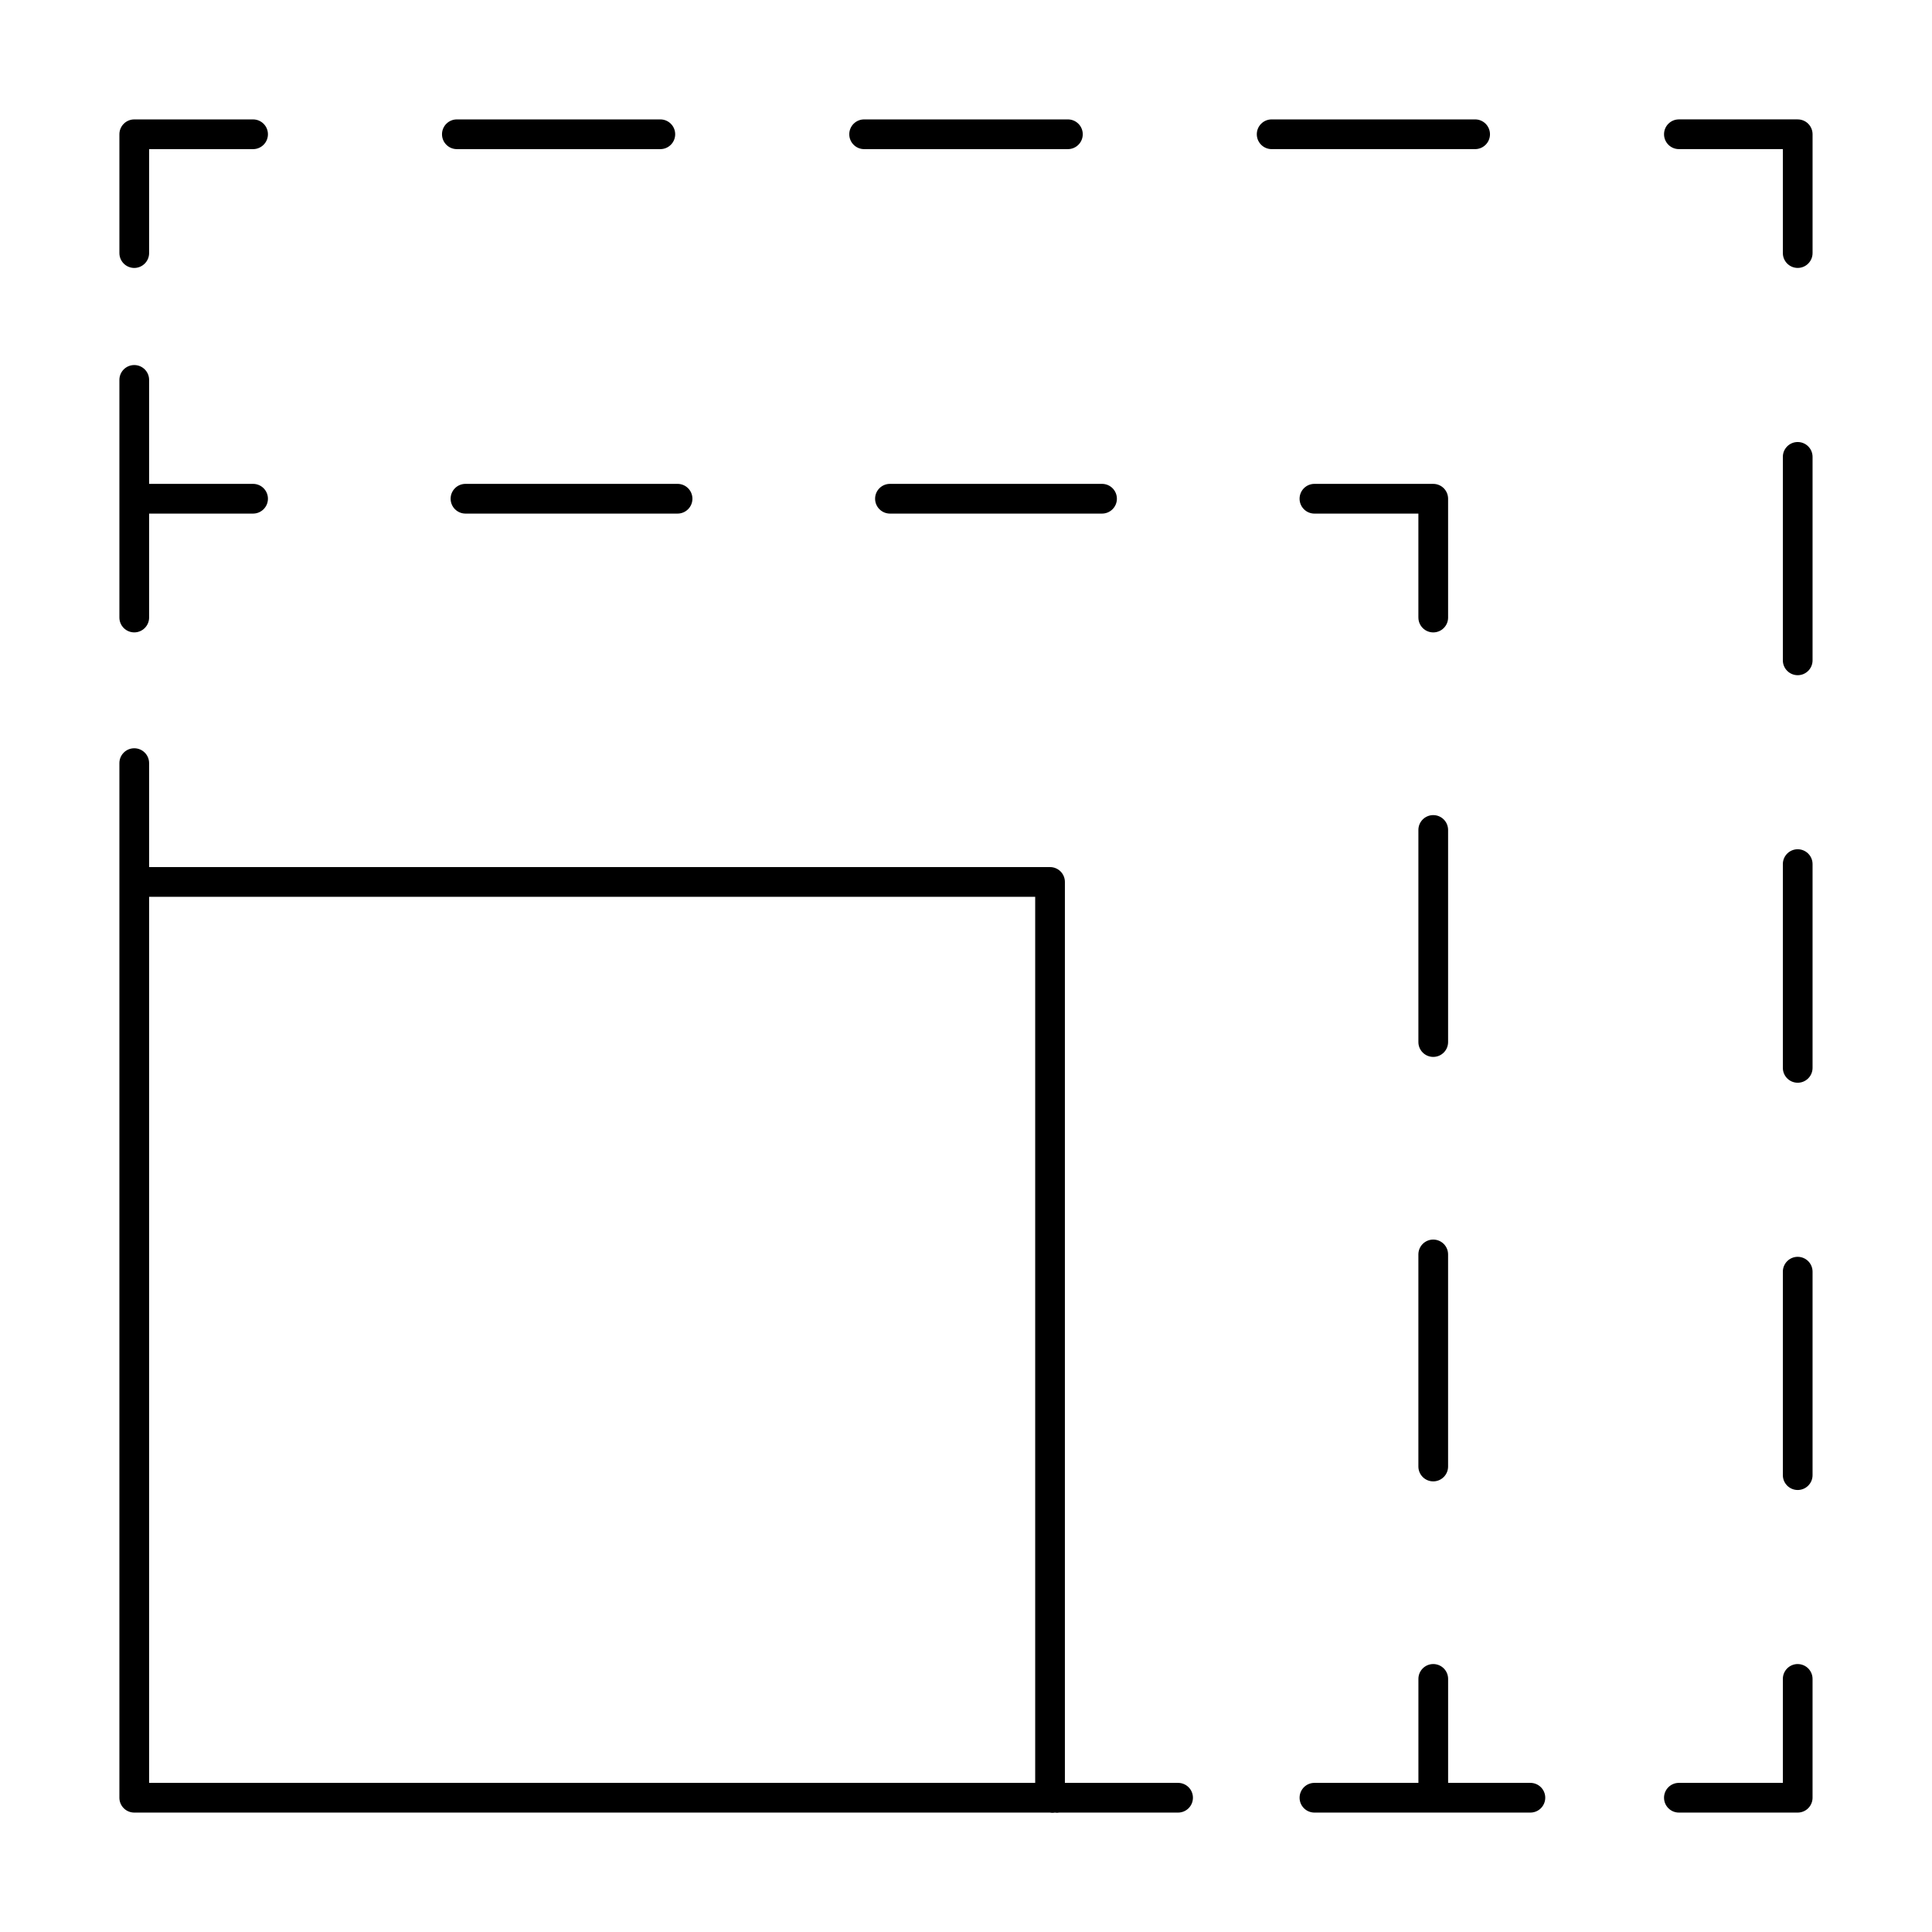
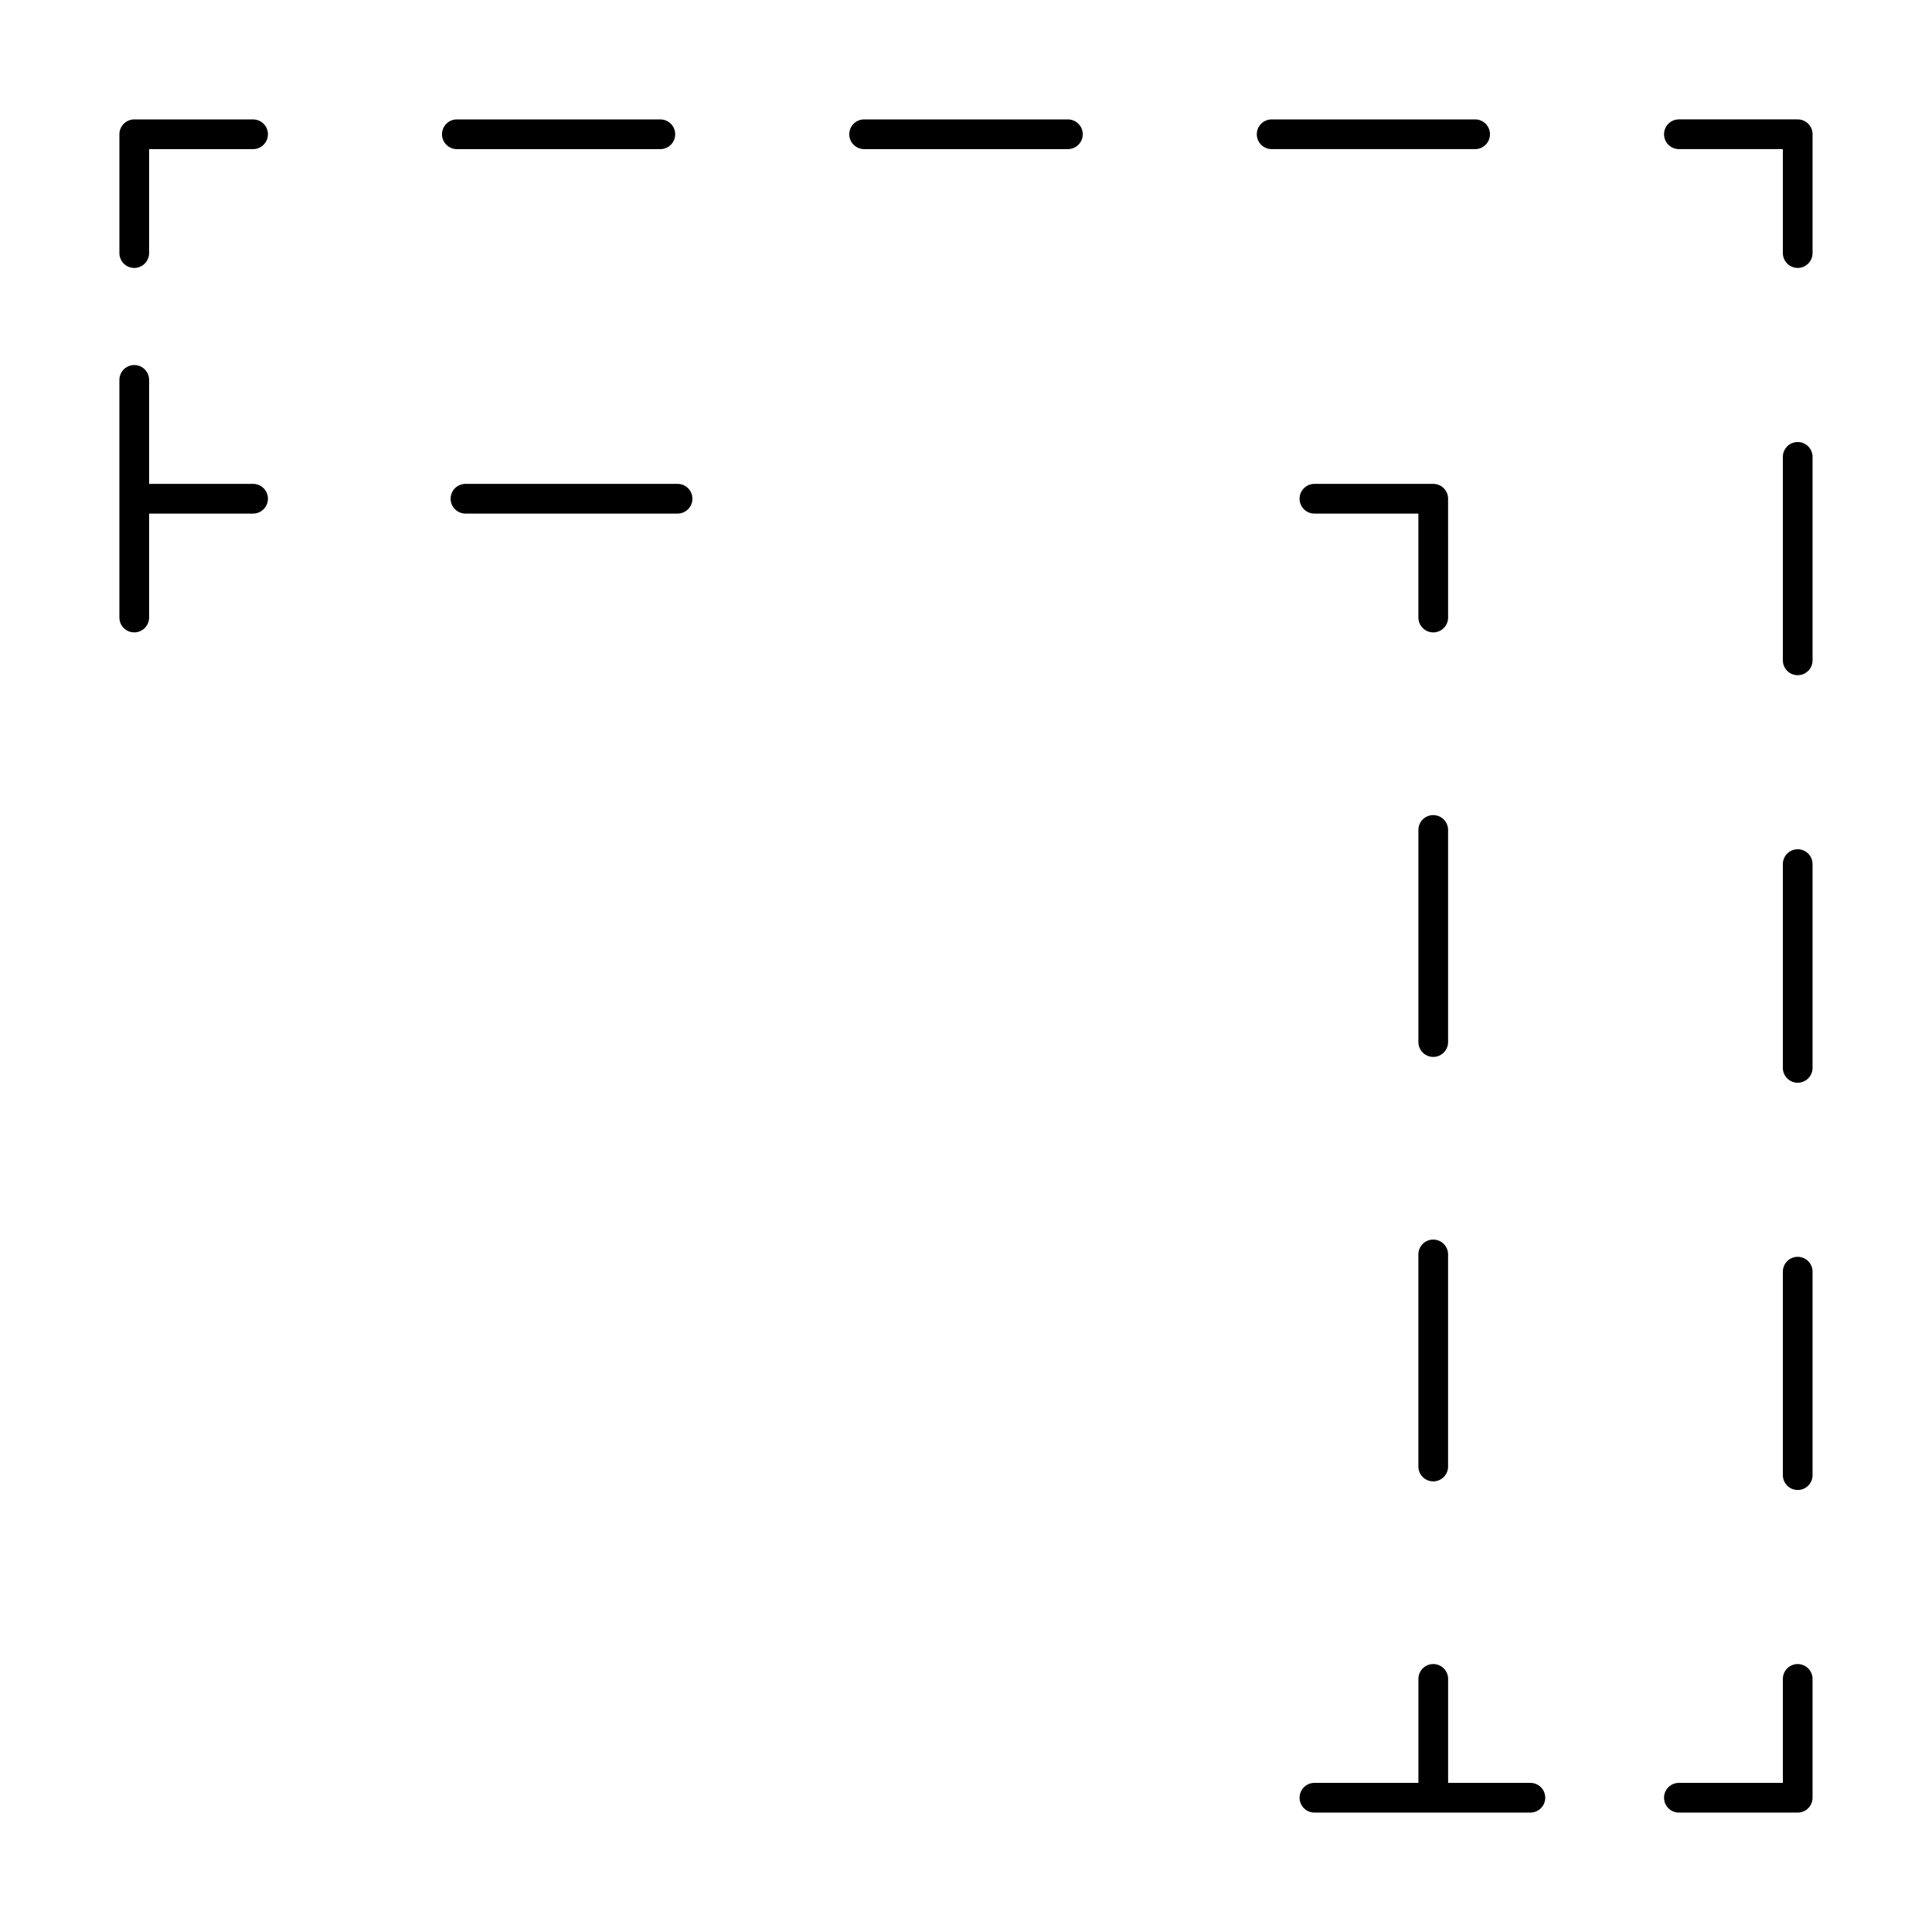
<svg xmlns="http://www.w3.org/2000/svg" fill="#000000" width="800px" height="800px" version="1.1" viewBox="144 144 512 512">
  <g>
-     <path d="m456.2 616.48h-29.992v-238.76c0-1.043-0.414-2.043-1.152-2.781-0.738-0.738-1.738-1.152-2.781-1.152h-238.76v-27.551c0-2.176-1.766-3.938-3.938-3.938-2.176 0-3.938 1.762-3.938 3.938v274.18c0 1.047 0.414 2.047 1.152 2.785s1.742 1.152 2.785 1.152h242.7c0.414 0.082 0.844 0.082 1.258 0 0.391 0.074 0.793 0.074 1.18 0h31.488c2.176 0 3.938-1.762 3.938-3.938 0-2.172-1.762-3.934-3.938-3.934zm-37.863 0h-234.82v-234.82h234.82z" />
    <path d="m527.76 363.95c0-2.176-1.762-3.938-3.938-3.938-2.172 0-3.934 1.762-3.934 3.938v56.207c0 2.172 1.762 3.934 3.934 3.934 2.176 0 3.938-1.762 3.938-3.934z" />
    <path d="m523.82 472.5c-2.172 0-3.934 1.762-3.934 3.938v56.207-0.004c0 2.176 1.762 3.938 3.934 3.938 2.176 0 3.938-1.762 3.938-3.938v-56.203c0-1.047-0.414-2.047-1.152-2.785-0.738-0.738-1.738-1.152-2.785-1.152z" />
    <path d="m527.76 276.17c0-1.043-0.414-2.047-1.152-2.785s-1.738-1.152-2.785-1.152h-31.488c-2.172 0-3.934 1.762-3.934 3.938 0 2.172 1.762 3.938 3.934 3.938h27.551v27.551h0.004c0 2.172 1.762 3.934 3.934 3.934 2.176 0 3.938-1.762 3.938-3.934z" />
    <path d="m263.42 276.17c0 1.043 0.414 2.043 1.152 2.781 0.738 0.738 1.742 1.156 2.785 1.156h56.207c2.172 0 3.934-1.766 3.934-3.938 0-2.176-1.762-3.938-3.934-3.938h-56.207c-2.176 0-3.938 1.762-3.938 3.938z" />
-     <path d="m375.91 276.17c0 1.043 0.414 2.043 1.152 2.781s1.738 1.156 2.785 1.156h56.207-0.004c2.176 0 3.938-1.766 3.938-3.938 0-2.176-1.762-3.938-3.938-3.938h-56.203c-2.176 0-3.938 1.762-3.938 3.938z" />
    <path d="m179.58 311.59c1.043 0 2.043-0.414 2.781-1.152 0.738-0.738 1.156-1.738 1.156-2.781v-27.551h27.551c2.172 0 3.938-1.766 3.938-3.938 0-2.176-1.766-3.938-3.938-3.938h-27.551v-27.551c0-2.176-1.766-3.938-3.938-3.938-2.176 0-3.938 1.762-3.938 3.938v62.977c0 1.043 0.414 2.043 1.152 2.781 0.738 0.738 1.742 1.152 2.785 1.152z" />
    <path d="m549.57 616.48h-21.805v-27.555c0-2.172-1.762-3.934-3.938-3.934-2.172 0-3.934 1.762-3.934 3.934v27.551h-27.551l-0.004 0.004c-2.172 0-3.934 1.762-3.934 3.934 0 2.176 1.762 3.938 3.934 3.938h57.23c2.176 0 3.938-1.762 3.938-3.938 0-2.172-1.762-3.934-3.938-3.934z" />
    <path d="m620.41 584.99c-2.172 0-3.934 1.762-3.934 3.934v27.551l-27.555 0.004c-2.172 0-3.934 1.762-3.934 3.934 0 2.176 1.762 3.938 3.934 3.938h31.488c1.047 0 2.047-0.414 2.785-1.152s1.152-1.738 1.152-2.785v-31.488c0-1.043-0.414-2.043-1.152-2.781s-1.738-1.152-2.785-1.152z" />
    <path d="m620.41 261.14c-2.172 0-3.934 1.762-3.934 3.934v53.926c0 2.172 1.762 3.934 3.934 3.934 2.176 0 3.938-1.762 3.938-3.934v-53.926c0-1.043-0.414-2.043-1.152-2.781-0.738-0.738-1.738-1.152-2.785-1.152z" />
    <path d="m620.41 369.06c-2.172 0-3.934 1.762-3.934 3.934v54.004c0 2.172 1.762 3.938 3.934 3.938 2.176 0 3.938-1.766 3.938-3.938v-54.004c0-1.043-0.414-2.043-1.152-2.781-0.738-0.738-1.738-1.152-2.785-1.152z" />
    <path d="m620.41 477.07c-2.172 0-3.934 1.762-3.934 3.934v53.926c0 2.172 1.762 3.934 3.934 3.934 2.176 0 3.938-1.762 3.938-3.934v-53.926c0-1.043-0.414-2.043-1.152-2.781s-1.738-1.152-2.785-1.152z" />
    <path d="m620.41 175.64h-31.488c-2.172 0-3.934 1.762-3.934 3.938 0 2.172 1.762 3.938 3.934 3.938h27.551l0.004 27.551c0 2.172 1.762 3.938 3.934 3.938 2.176 0 3.938-1.766 3.938-3.938v-31.488c0-1.043-0.414-2.047-1.152-2.785s-1.738-1.152-2.785-1.152z" />
    <path d="m373 183.52h54.004c2.172 0 3.938-1.766 3.938-3.938 0-2.176-1.766-3.938-3.938-3.938h-54.004c-2.172 0-3.934 1.762-3.934 3.938 0 2.172 1.762 3.938 3.934 3.938z" />
    <path d="m265.07 183.52h53.926c2.172 0 3.934-1.766 3.934-3.938 0-2.176-1.762-3.938-3.934-3.938h-53.926c-2.172 0-3.934 1.762-3.934 3.938 0 2.172 1.762 3.938 3.934 3.938z" />
    <path d="m538.86 179.58c0-1.043-0.414-2.047-1.152-2.785s-1.738-1.152-2.781-1.152h-53.926c-2.172 0-3.934 1.762-3.934 3.938 0 2.172 1.762 3.938 3.934 3.938h53.926c1.043 0 2.043-0.418 2.781-1.156s1.152-1.738 1.152-2.781z" />
    <path d="m179.58 215.01c1.043 0 2.043-0.418 2.781-1.156 0.738-0.738 1.156-1.738 1.156-2.781v-27.551h27.551c2.172 0 3.938-1.766 3.938-3.938 0-2.176-1.766-3.938-3.938-3.938h-31.488c-2.176 0-3.938 1.762-3.938 3.938v31.488c0 1.043 0.414 2.043 1.152 2.781 0.738 0.738 1.742 1.156 2.785 1.156z" />
  </g>
</svg>